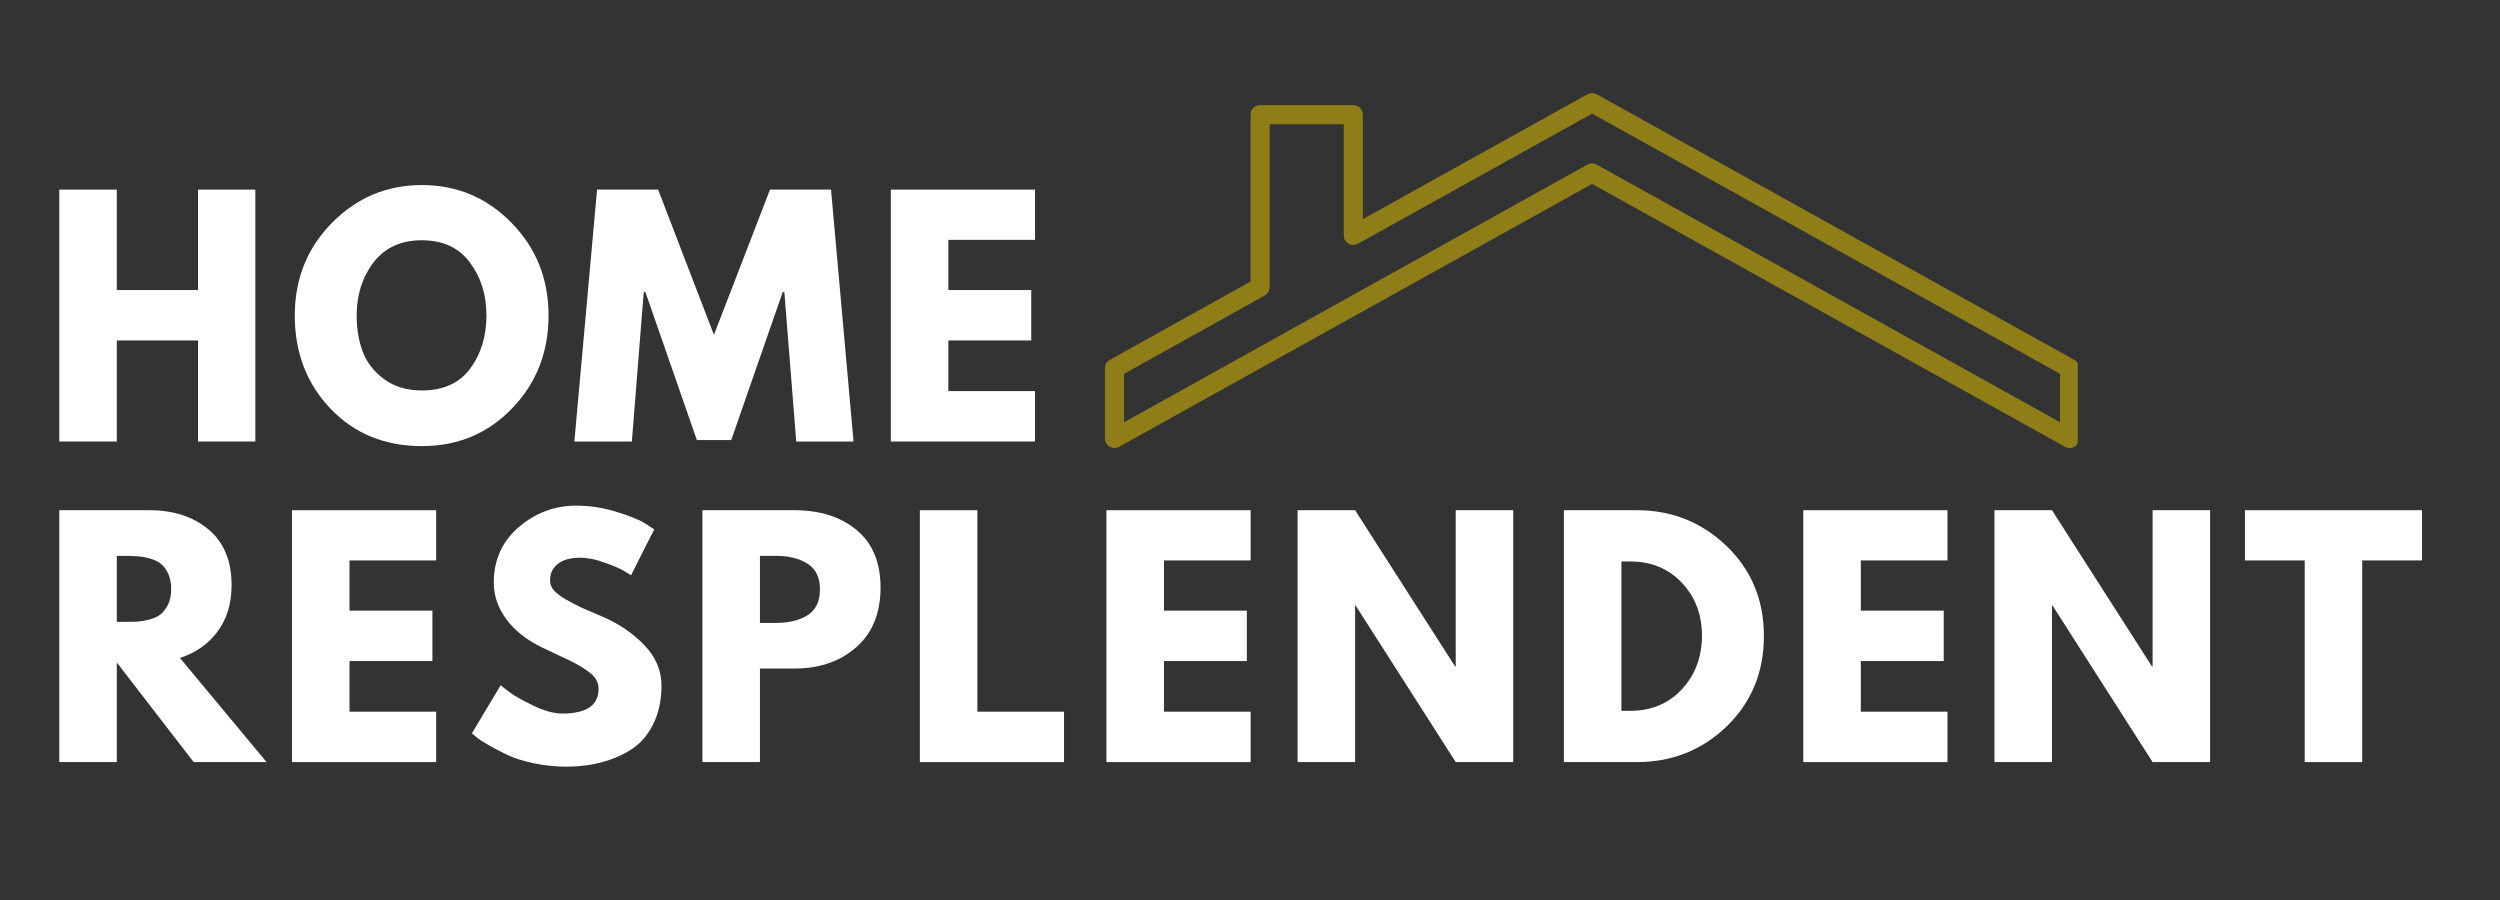
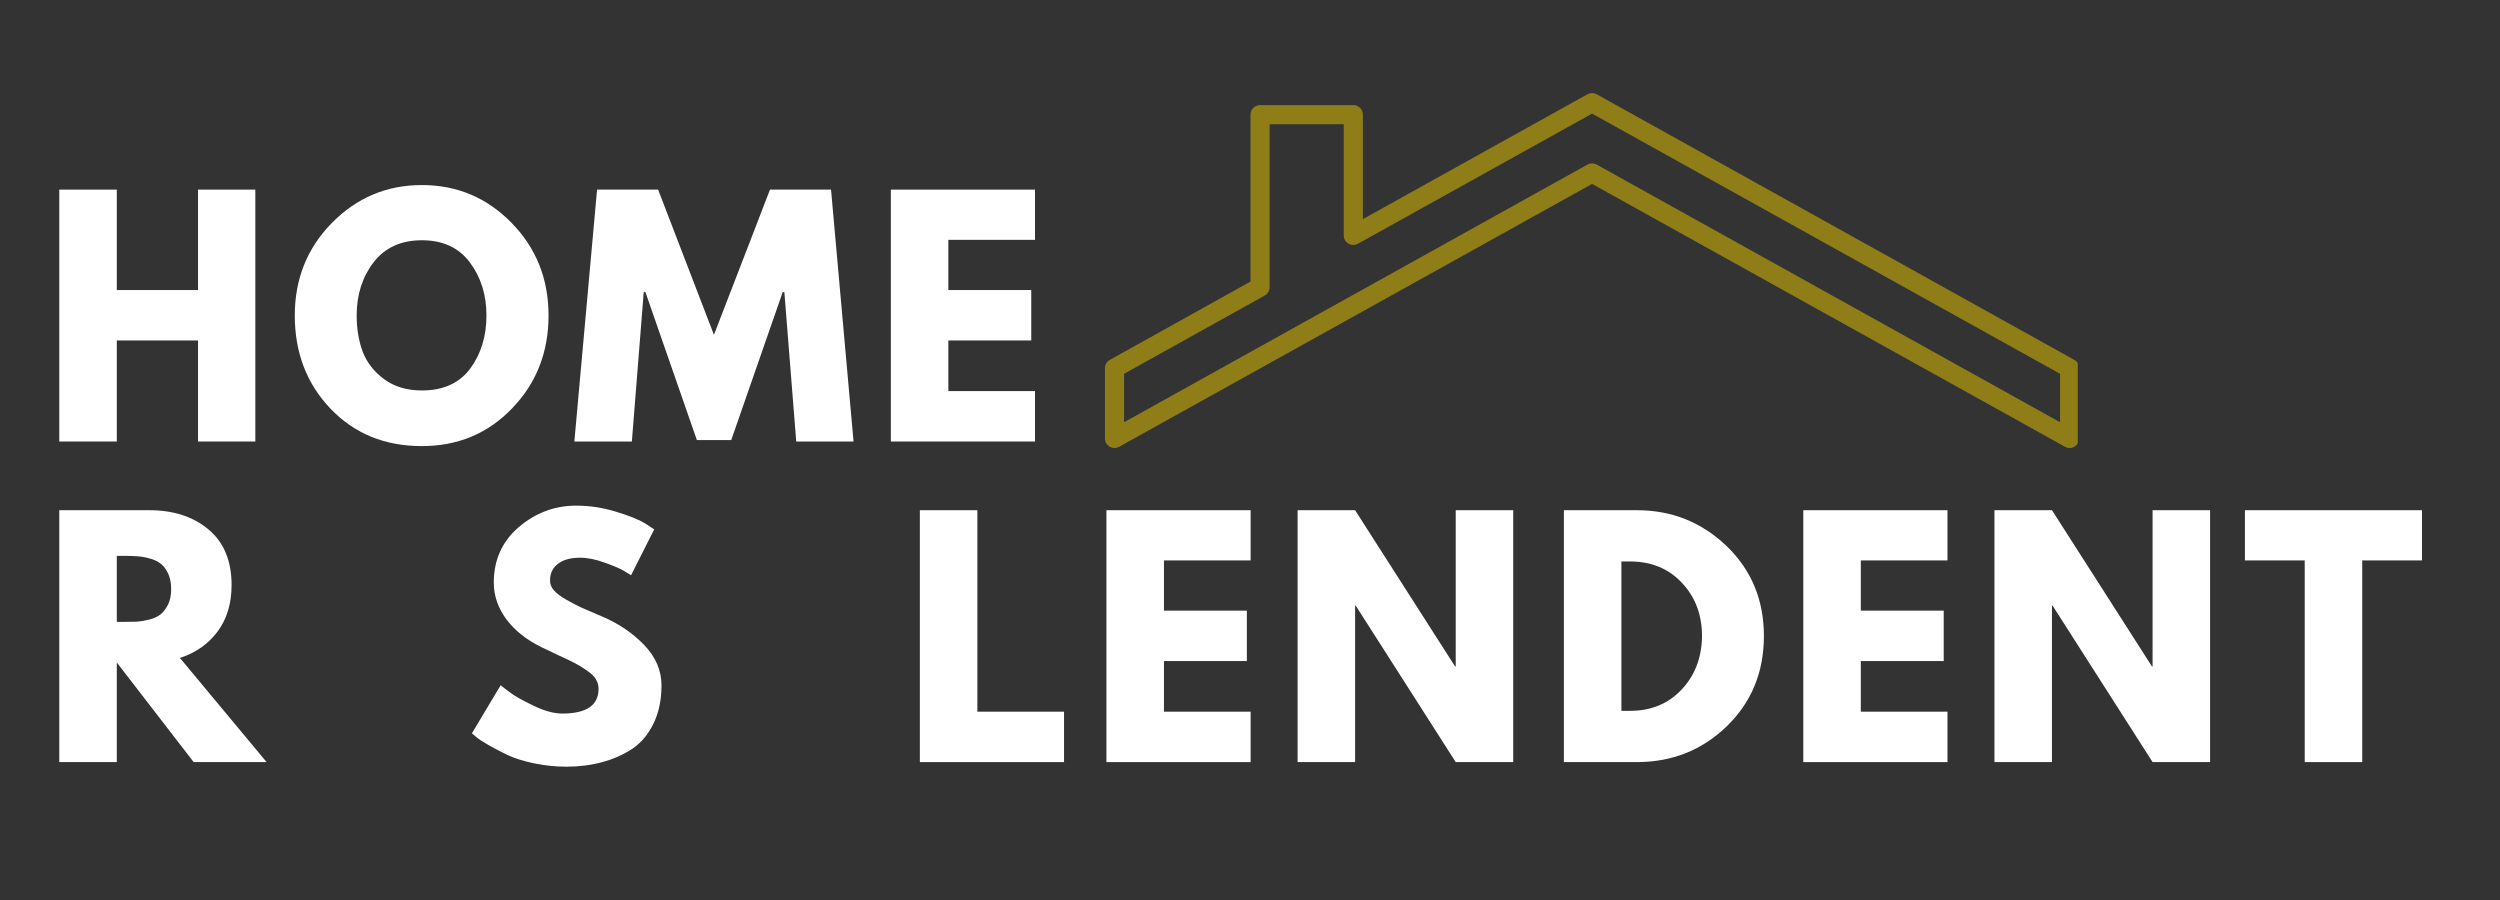
<svg xmlns="http://www.w3.org/2000/svg" width="250" zoomAndPan="magnify" viewBox="0 0 187.5 67.5" height="90" preserveAspectRatio="xMidYMid meet" version="1.0">
  <rect x="0" y="0" width="187.5" height="67.5" fill="#333333" stroke="none" />
  <defs>
    <g />
    <clipPath id="ad15f4cb83">
      <path d="M 82.871 6.98 L 155.832 6.98 L 155.832 33.598 L 82.871 33.598 Z M 82.871 6.98 " clip-rule="nonzero" />
    </clipPath>
  </defs>
  <g fill="#ffffff" fill-opacity="1">
    <g transform="translate(3.072, 57.157)">
      <g>
        <path d="M 1.375 -18.891 L 8.125 -18.891 C 9.945 -18.891 11.43 -18.406 12.578 -17.438 C 13.723 -16.469 14.297 -15.082 14.297 -13.281 C 14.297 -11.895 13.945 -10.734 13.25 -9.797 C 12.551 -8.859 11.609 -8.195 10.422 -7.812 L 16.922 0 L 11.453 0 L 5.688 -7.469 L 5.688 0 L 1.375 0 Z M 5.688 -10.516 L 6.188 -10.516 C 6.582 -10.516 6.914 -10.52 7.188 -10.531 C 7.469 -10.551 7.781 -10.602 8.125 -10.688 C 8.477 -10.781 8.758 -10.91 8.969 -11.078 C 9.188 -11.254 9.375 -11.5 9.531 -11.812 C 9.688 -12.133 9.766 -12.523 9.766 -12.984 C 9.766 -13.441 9.688 -13.832 9.531 -14.156 C 9.375 -14.477 9.188 -14.723 8.969 -14.891 C 8.758 -15.055 8.477 -15.188 8.125 -15.281 C 7.781 -15.375 7.469 -15.426 7.188 -15.438 C 6.914 -15.457 6.582 -15.469 6.188 -15.469 L 5.688 -15.469 Z M 5.688 -10.516 " />
      </g>
    </g>
  </g>
  <g fill="#ffffff" fill-opacity="1">
    <g transform="translate(20.525, 57.157)">
      <g>
-         <path d="M 12.188 -18.891 L 12.188 -15.125 L 5.688 -15.125 L 5.688 -11.359 L 11.906 -11.359 L 11.906 -7.578 L 5.688 -7.578 L 5.688 -3.781 L 12.188 -3.781 L 12.188 0 L 1.375 0 L 1.375 -18.891 Z M 12.188 -18.891 " />
-       </g>
+         </g>
    </g>
  </g>
  <g fill="#ffffff" fill-opacity="1">
    <g transform="translate(34.862, 57.157)">
      <g>
        <path d="M 8.344 -19.234 C 9.363 -19.234 10.359 -19.082 11.328 -18.781 C 12.305 -18.488 13.035 -18.195 13.516 -17.906 L 14.203 -17.453 L 12.469 -14.016 C 12.32 -14.109 12.125 -14.227 11.875 -14.375 C 11.633 -14.52 11.176 -14.711 10.5 -14.953 C 9.832 -15.203 9.211 -15.328 8.641 -15.328 C 7.922 -15.328 7.363 -15.172 6.969 -14.859 C 6.582 -14.555 6.391 -14.145 6.391 -13.625 C 6.391 -13.363 6.477 -13.125 6.656 -12.906 C 6.844 -12.688 7.156 -12.445 7.594 -12.188 C 8.039 -11.938 8.43 -11.734 8.766 -11.578 C 9.109 -11.43 9.629 -11.207 10.328 -10.906 C 11.547 -10.383 12.586 -9.676 13.453 -8.781 C 14.316 -7.883 14.75 -6.875 14.75 -5.75 C 14.75 -4.664 14.551 -3.719 14.156 -2.906 C 13.77 -2.094 13.238 -1.457 12.562 -1 C 11.883 -0.551 11.133 -0.219 10.312 0 C 9.488 0.227 8.594 0.344 7.625 0.344 C 6.801 0.344 5.992 0.258 5.203 0.094 C 4.41 -0.07 3.742 -0.281 3.203 -0.531 C 2.672 -0.789 2.191 -1.039 1.766 -1.281 C 1.336 -1.531 1.023 -1.738 0.828 -1.906 L 0.531 -2.156 L 2.688 -5.766 C 2.863 -5.617 3.113 -5.426 3.438 -5.188 C 3.758 -4.945 4.328 -4.629 5.141 -4.234 C 5.961 -3.836 6.688 -3.641 7.312 -3.641 C 9.125 -3.641 10.031 -4.258 10.031 -5.5 C 10.031 -5.758 9.961 -6 9.828 -6.219 C 9.703 -6.438 9.473 -6.656 9.141 -6.875 C 8.816 -7.102 8.531 -7.281 8.281 -7.406 C 8.031 -7.539 7.617 -7.738 7.047 -8 C 6.473 -8.27 6.047 -8.473 5.766 -8.609 C 4.617 -9.172 3.734 -9.875 3.109 -10.719 C 2.484 -11.57 2.172 -12.488 2.172 -13.469 C 2.172 -15.164 2.797 -16.551 4.047 -17.625 C 5.305 -18.695 6.738 -19.234 8.344 -19.234 Z M 8.344 -19.234 " />
      </g>
    </g>
  </g>
  <g fill="#ffffff" fill-opacity="1">
    <g transform="translate(51.307, 57.157)">
      <g>
-         <path d="M 1.375 -18.891 L 8.266 -18.891 C 10.191 -18.891 11.75 -18.395 12.938 -17.406 C 14.133 -16.414 14.734 -14.973 14.734 -13.078 C 14.734 -11.18 14.129 -9.695 12.922 -8.625 C 11.711 -7.551 10.16 -7.016 8.266 -7.016 L 5.688 -7.016 L 5.688 0 L 1.375 0 Z M 5.688 -10.438 L 6.891 -10.438 C 7.859 -10.438 8.648 -10.629 9.266 -11.016 C 9.879 -11.41 10.188 -12.051 10.188 -12.938 C 10.188 -13.844 9.879 -14.488 9.266 -14.875 C 8.648 -15.27 7.859 -15.469 6.891 -15.469 L 5.688 -15.469 Z M 5.688 -10.438 " />
-       </g>
+         </g>
    </g>
  </g>
  <g fill="#ffffff" fill-opacity="1">
    <g transform="translate(67.614, 57.157)">
      <g>
        <path d="M 5.688 -18.891 L 5.688 -3.781 L 12.188 -3.781 L 12.188 0 L 1.375 0 L 1.375 -18.891 Z M 5.688 -18.891 " />
      </g>
    </g>
  </g>
  <g fill="#ffffff" fill-opacity="1">
    <g transform="translate(81.608, 57.157)">
      <g>
        <path d="M 12.188 -18.891 L 12.188 -15.125 L 5.688 -15.125 L 5.688 -11.359 L 11.906 -11.359 L 11.906 -7.578 L 5.688 -7.578 L 5.688 -3.781 L 12.188 -3.781 L 12.188 0 L 1.375 0 L 1.375 -18.891 Z M 12.188 -18.891 " />
      </g>
    </g>
  </g>
  <g fill="#ffffff" fill-opacity="1">
    <g transform="translate(95.945, 57.157)">
      <g>
        <path d="M 5.688 -11.734 L 5.688 0 L 1.375 0 L 1.375 -18.891 L 5.688 -18.891 L 13.188 -7.172 L 13.234 -7.172 L 13.234 -18.891 L 17.547 -18.891 L 17.547 0 L 13.234 0 L 5.734 -11.734 Z M 5.688 -11.734 " />
      </g>
    </g>
  </g>
  <g fill="#ffffff" fill-opacity="1">
    <g transform="translate(115.917, 57.157)">
      <g>
        <path d="M 1.375 -18.891 L 6.844 -18.891 C 9.469 -18.891 11.711 -17.992 13.578 -16.203 C 15.441 -14.41 16.375 -12.16 16.375 -9.453 C 16.375 -6.742 15.445 -4.488 13.594 -2.688 C 11.738 -0.895 9.488 0 6.844 0 L 1.375 0 Z M 5.688 -3.844 L 6.344 -3.844 C 7.914 -3.844 9.203 -4.375 10.203 -5.438 C 11.203 -6.5 11.711 -7.832 11.734 -9.438 C 11.734 -11.039 11.234 -12.375 10.234 -13.438 C 9.234 -14.508 7.938 -15.047 6.344 -15.047 L 5.688 -15.047 Z M 5.688 -3.844 " />
      </g>
    </g>
  </g>
  <g fill="#ffffff" fill-opacity="1">
    <g transform="translate(133.873, 57.157)">
      <g>
        <path d="M 12.188 -18.891 L 12.188 -15.125 L 5.688 -15.125 L 5.688 -11.359 L 11.906 -11.359 L 11.906 -7.578 L 5.688 -7.578 L 5.688 -3.781 L 12.188 -3.781 L 12.188 0 L 1.375 0 L 1.375 -18.891 Z M 12.188 -18.891 " />
      </g>
    </g>
  </g>
  <g fill="#ffffff" fill-opacity="1">
    <g transform="translate(148.21, 57.157)">
      <g>
        <path d="M 5.688 -11.734 L 5.688 0 L 1.375 0 L 1.375 -18.891 L 5.688 -18.891 L 13.188 -7.172 L 13.234 -7.172 L 13.234 -18.891 L 17.547 -18.891 L 17.547 0 L 13.234 0 L 5.734 -11.734 Z M 5.688 -11.734 " />
      </g>
    </g>
  </g>
  <g fill="#ffffff" fill-opacity="1">
    <g transform="translate(168.182, 57.157)">
      <g>
        <path d="M 0.188 -15.125 L 0.188 -18.891 L 13.469 -18.891 L 13.469 -15.125 L 8.984 -15.125 L 8.984 0 L 4.672 0 L 4.672 -15.125 Z M 0.188 -15.125 " />
      </g>
    </g>
  </g>
  <g fill="#ffffff" fill-opacity="1">
    <g transform="translate(3.072, 33.113)">
      <g>
        <path d="M 5.688 -7.578 L 5.688 0 L 1.375 0 L 1.375 -18.891 L 5.688 -18.891 L 5.688 -11.359 L 11.781 -11.359 L 11.781 -18.891 L 16.078 -18.891 L 16.078 0 L 11.781 0 L 11.781 -7.578 Z M 5.688 -7.578 " />
      </g>
    </g>
  </g>
  <g fill="#ffffff" fill-opacity="1">
    <g transform="translate(21.578, 33.113)">
      <g>
        <path d="M 0.531 -9.453 C 0.531 -12.191 1.457 -14.504 3.312 -16.391 C 5.176 -18.285 7.426 -19.234 10.062 -19.234 C 12.695 -19.234 14.938 -18.289 16.781 -16.406 C 18.633 -14.52 19.562 -12.203 19.562 -9.453 C 19.562 -6.691 18.648 -4.367 16.828 -2.484 C 15.016 -0.598 12.758 0.344 10.062 0.344 C 7.289 0.344 5.008 -0.586 3.219 -2.453 C 1.426 -4.328 0.531 -6.66 0.531 -9.453 Z M 5.172 -9.453 C 5.172 -8.461 5.32 -7.555 5.625 -6.734 C 5.938 -5.922 6.473 -5.234 7.234 -4.672 C 8.004 -4.109 8.945 -3.828 10.062 -3.828 C 11.664 -3.828 12.875 -4.375 13.688 -5.469 C 14.5 -6.57 14.906 -7.898 14.906 -9.453 C 14.906 -11.004 14.488 -12.332 13.656 -13.438 C 12.832 -14.539 11.633 -15.094 10.062 -15.094 C 8.5 -15.094 7.289 -14.539 6.438 -13.438 C 5.594 -12.332 5.172 -11.004 5.172 -9.453 Z M 5.172 -9.453 " />
      </g>
    </g>
  </g>
  <g fill="#ffffff" fill-opacity="1">
    <g transform="translate(42.718, 33.113)">
      <g>
        <path d="M 17 0 L 16.109 -11.203 L 15.984 -11.203 L 12.125 -0.109 L 9.547 -0.109 L 5.688 -11.203 L 5.562 -11.203 L 4.672 0 L 0.359 0 L 2.062 -18.891 L 6.641 -18.891 L 10.828 -8 L 15.031 -18.891 L 19.609 -18.891 L 21.297 0 Z M 17 0 " />
      </g>
    </g>
  </g>
  <g fill="#ffffff" fill-opacity="1">
    <g transform="translate(65.438, 33.113)">
      <g>
        <path d="M 12.188 -18.891 L 12.188 -15.125 L 5.688 -15.125 L 5.688 -11.359 L 11.906 -11.359 L 11.906 -7.578 L 5.688 -7.578 L 5.688 -3.781 L 12.188 -3.781 L 12.188 0 L 1.375 0 L 1.375 -18.891 Z M 12.188 -18.891 " />
      </g>
    </g>
  </g>
  <g clip-path="url(#ad15f4cb83)">
    <path fill="#8f7e18" d="M 154.504 31.668 L 119.75 12.344 C 119.645 12.285 119.523 12.254 119.406 12.254 C 119.289 12.254 119.164 12.285 119.059 12.344 L 84.305 31.668 L 84.305 28.035 L 94.855 22.164 C 95.082 22.035 95.223 21.801 95.223 21.535 L 95.223 9.316 L 100.781 9.316 L 100.781 17.652 C 100.781 17.91 100.914 18.141 101.133 18.273 C 101.352 18.398 101.621 18.402 101.844 18.281 L 119.406 8.52 L 154.504 28.035 Z M 155.566 26.988 L 119.75 7.07 C 119.539 6.953 119.27 6.953 119.059 7.07 L 102.215 16.434 L 102.215 8.598 C 102.215 8.199 101.895 7.883 101.496 7.883 L 94.508 7.883 C 94.109 7.883 93.789 8.199 93.789 8.598 L 93.789 21.117 L 83.242 26.988 C 83.012 27.109 82.871 27.352 82.871 27.613 L 82.871 32.887 C 82.871 33.137 83.008 33.371 83.227 33.5 C 83.445 33.629 83.711 33.637 83.938 33.508 L 119.406 13.793 L 154.875 33.508 C 154.98 33.57 155.098 33.602 155.219 33.602 C 155.348 33.602 155.473 33.57 155.586 33.5 C 155.801 33.371 155.938 33.137 155.938 32.887 L 155.938 27.613 C 155.938 27.352 155.797 27.109 155.566 26.988 " fill-opacity="1" fill-rule="nonzero" />
  </g>
</svg>